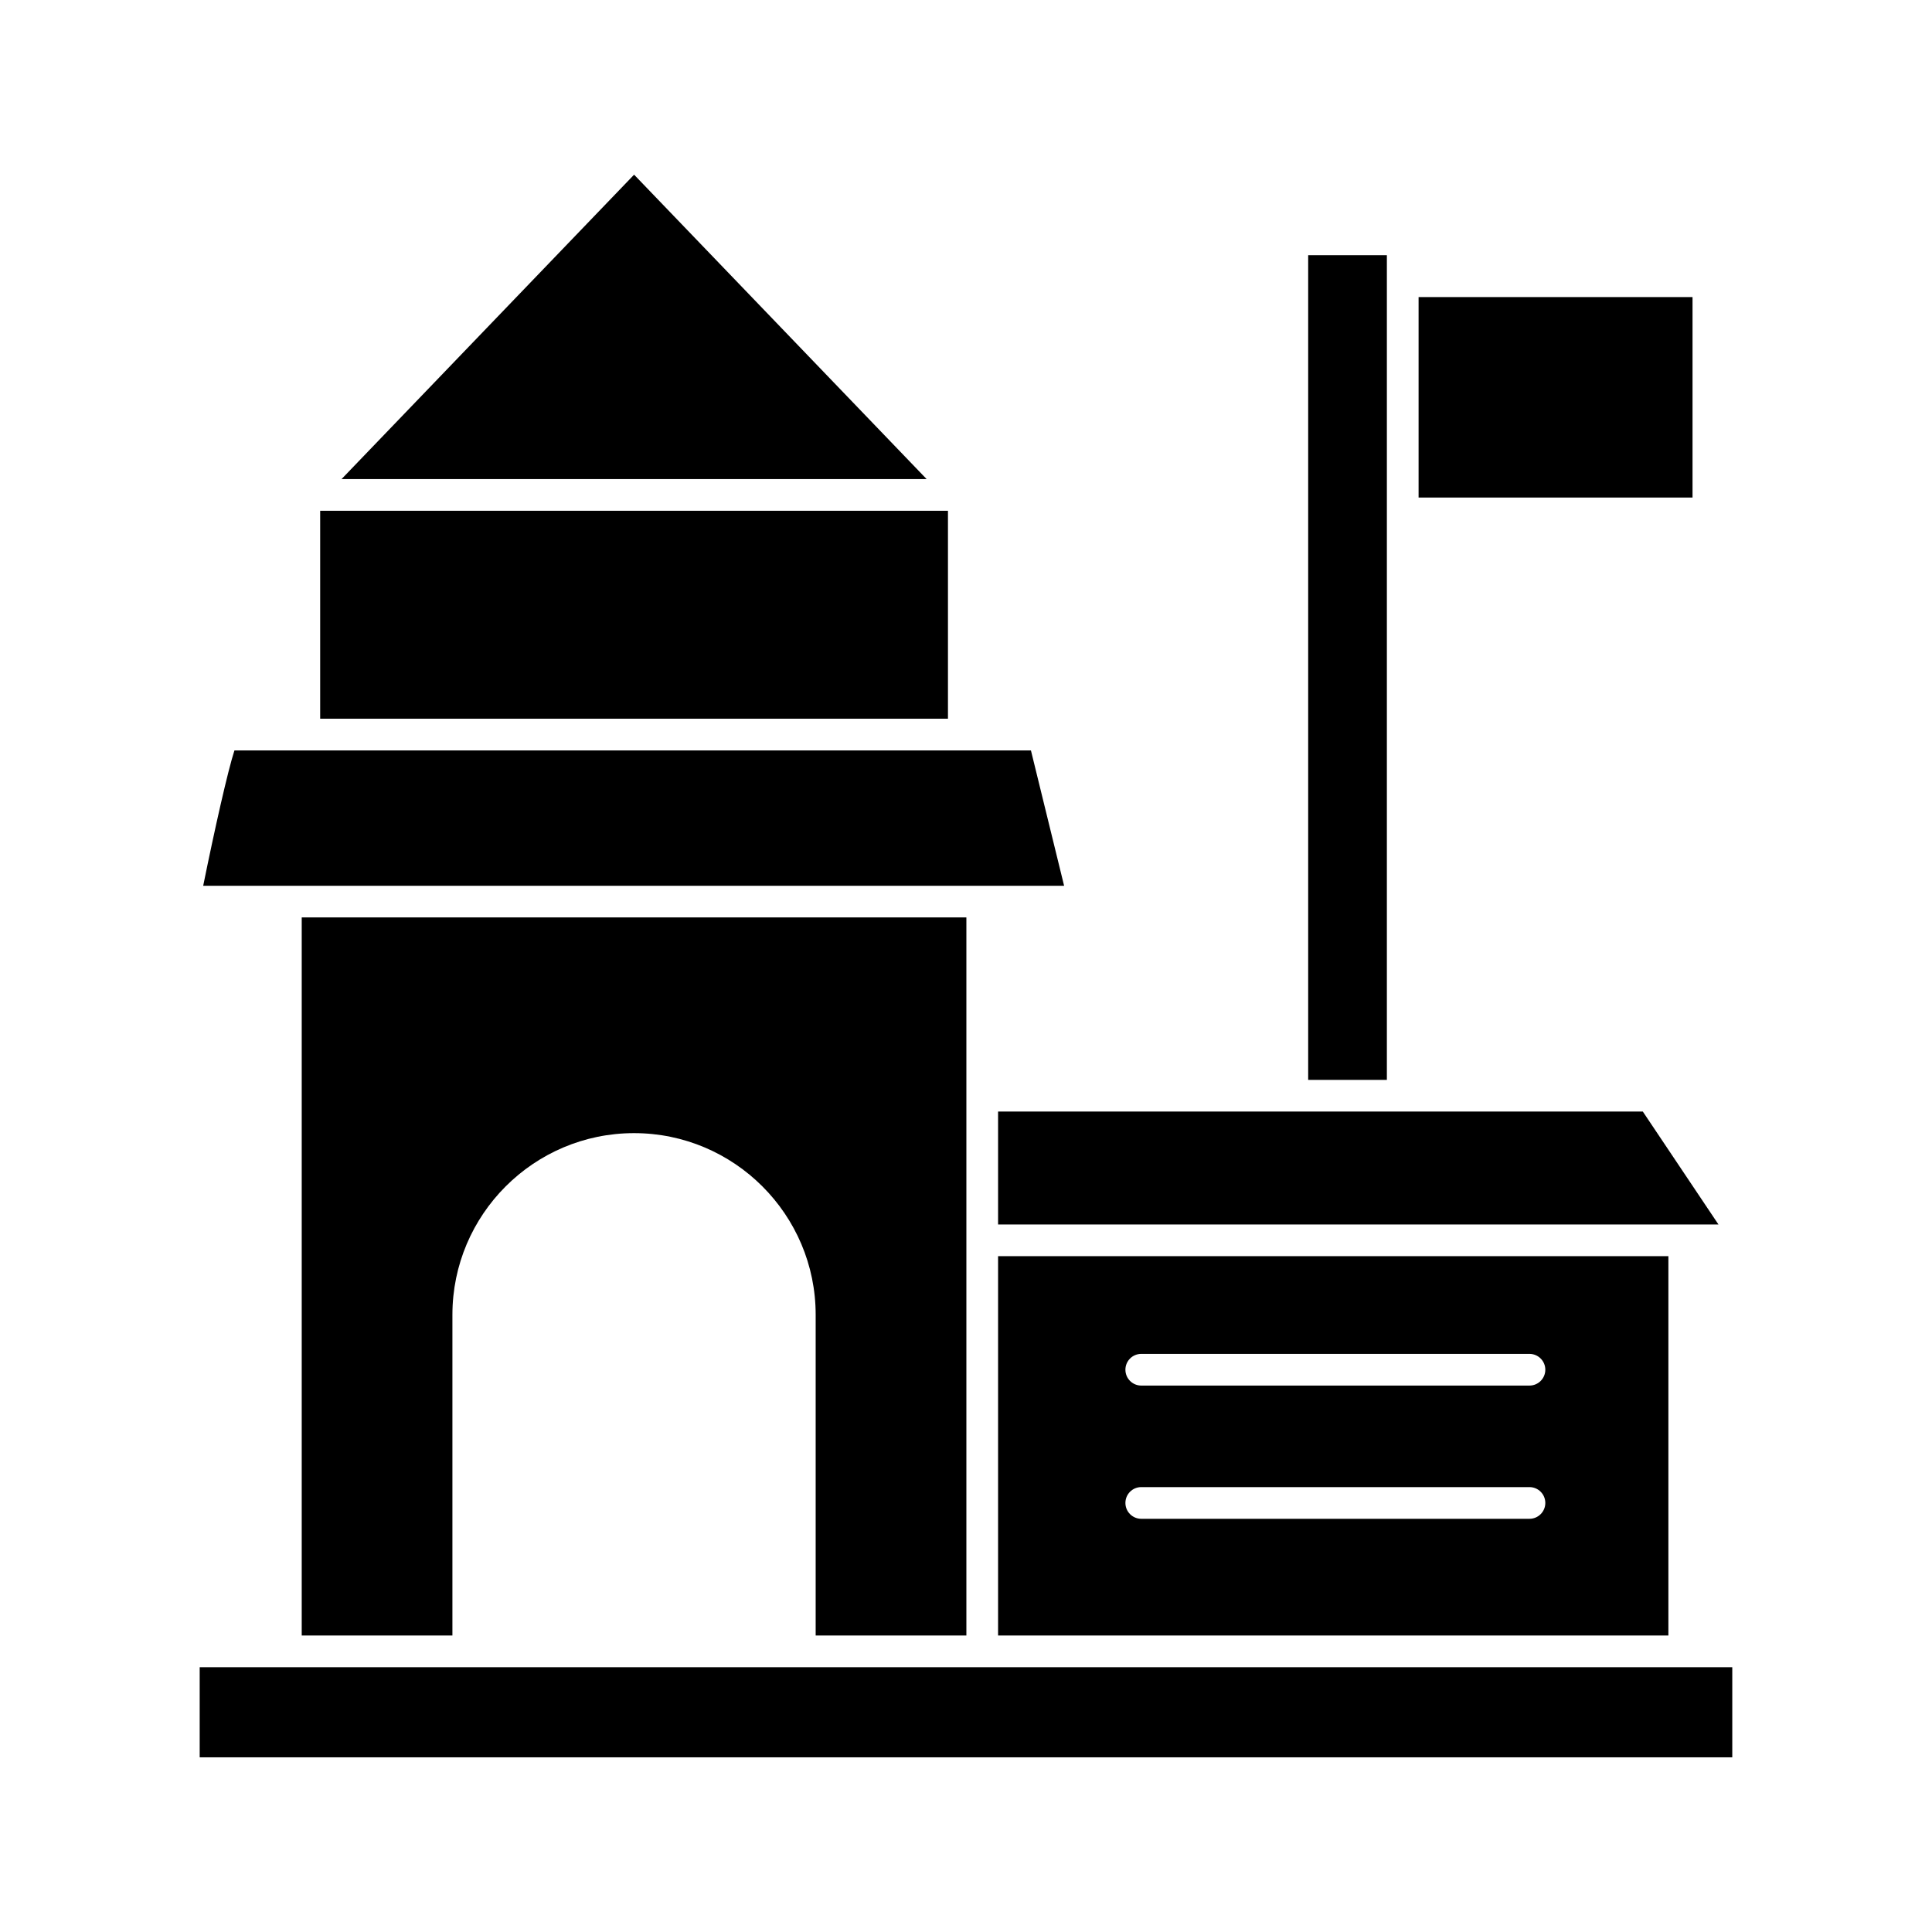
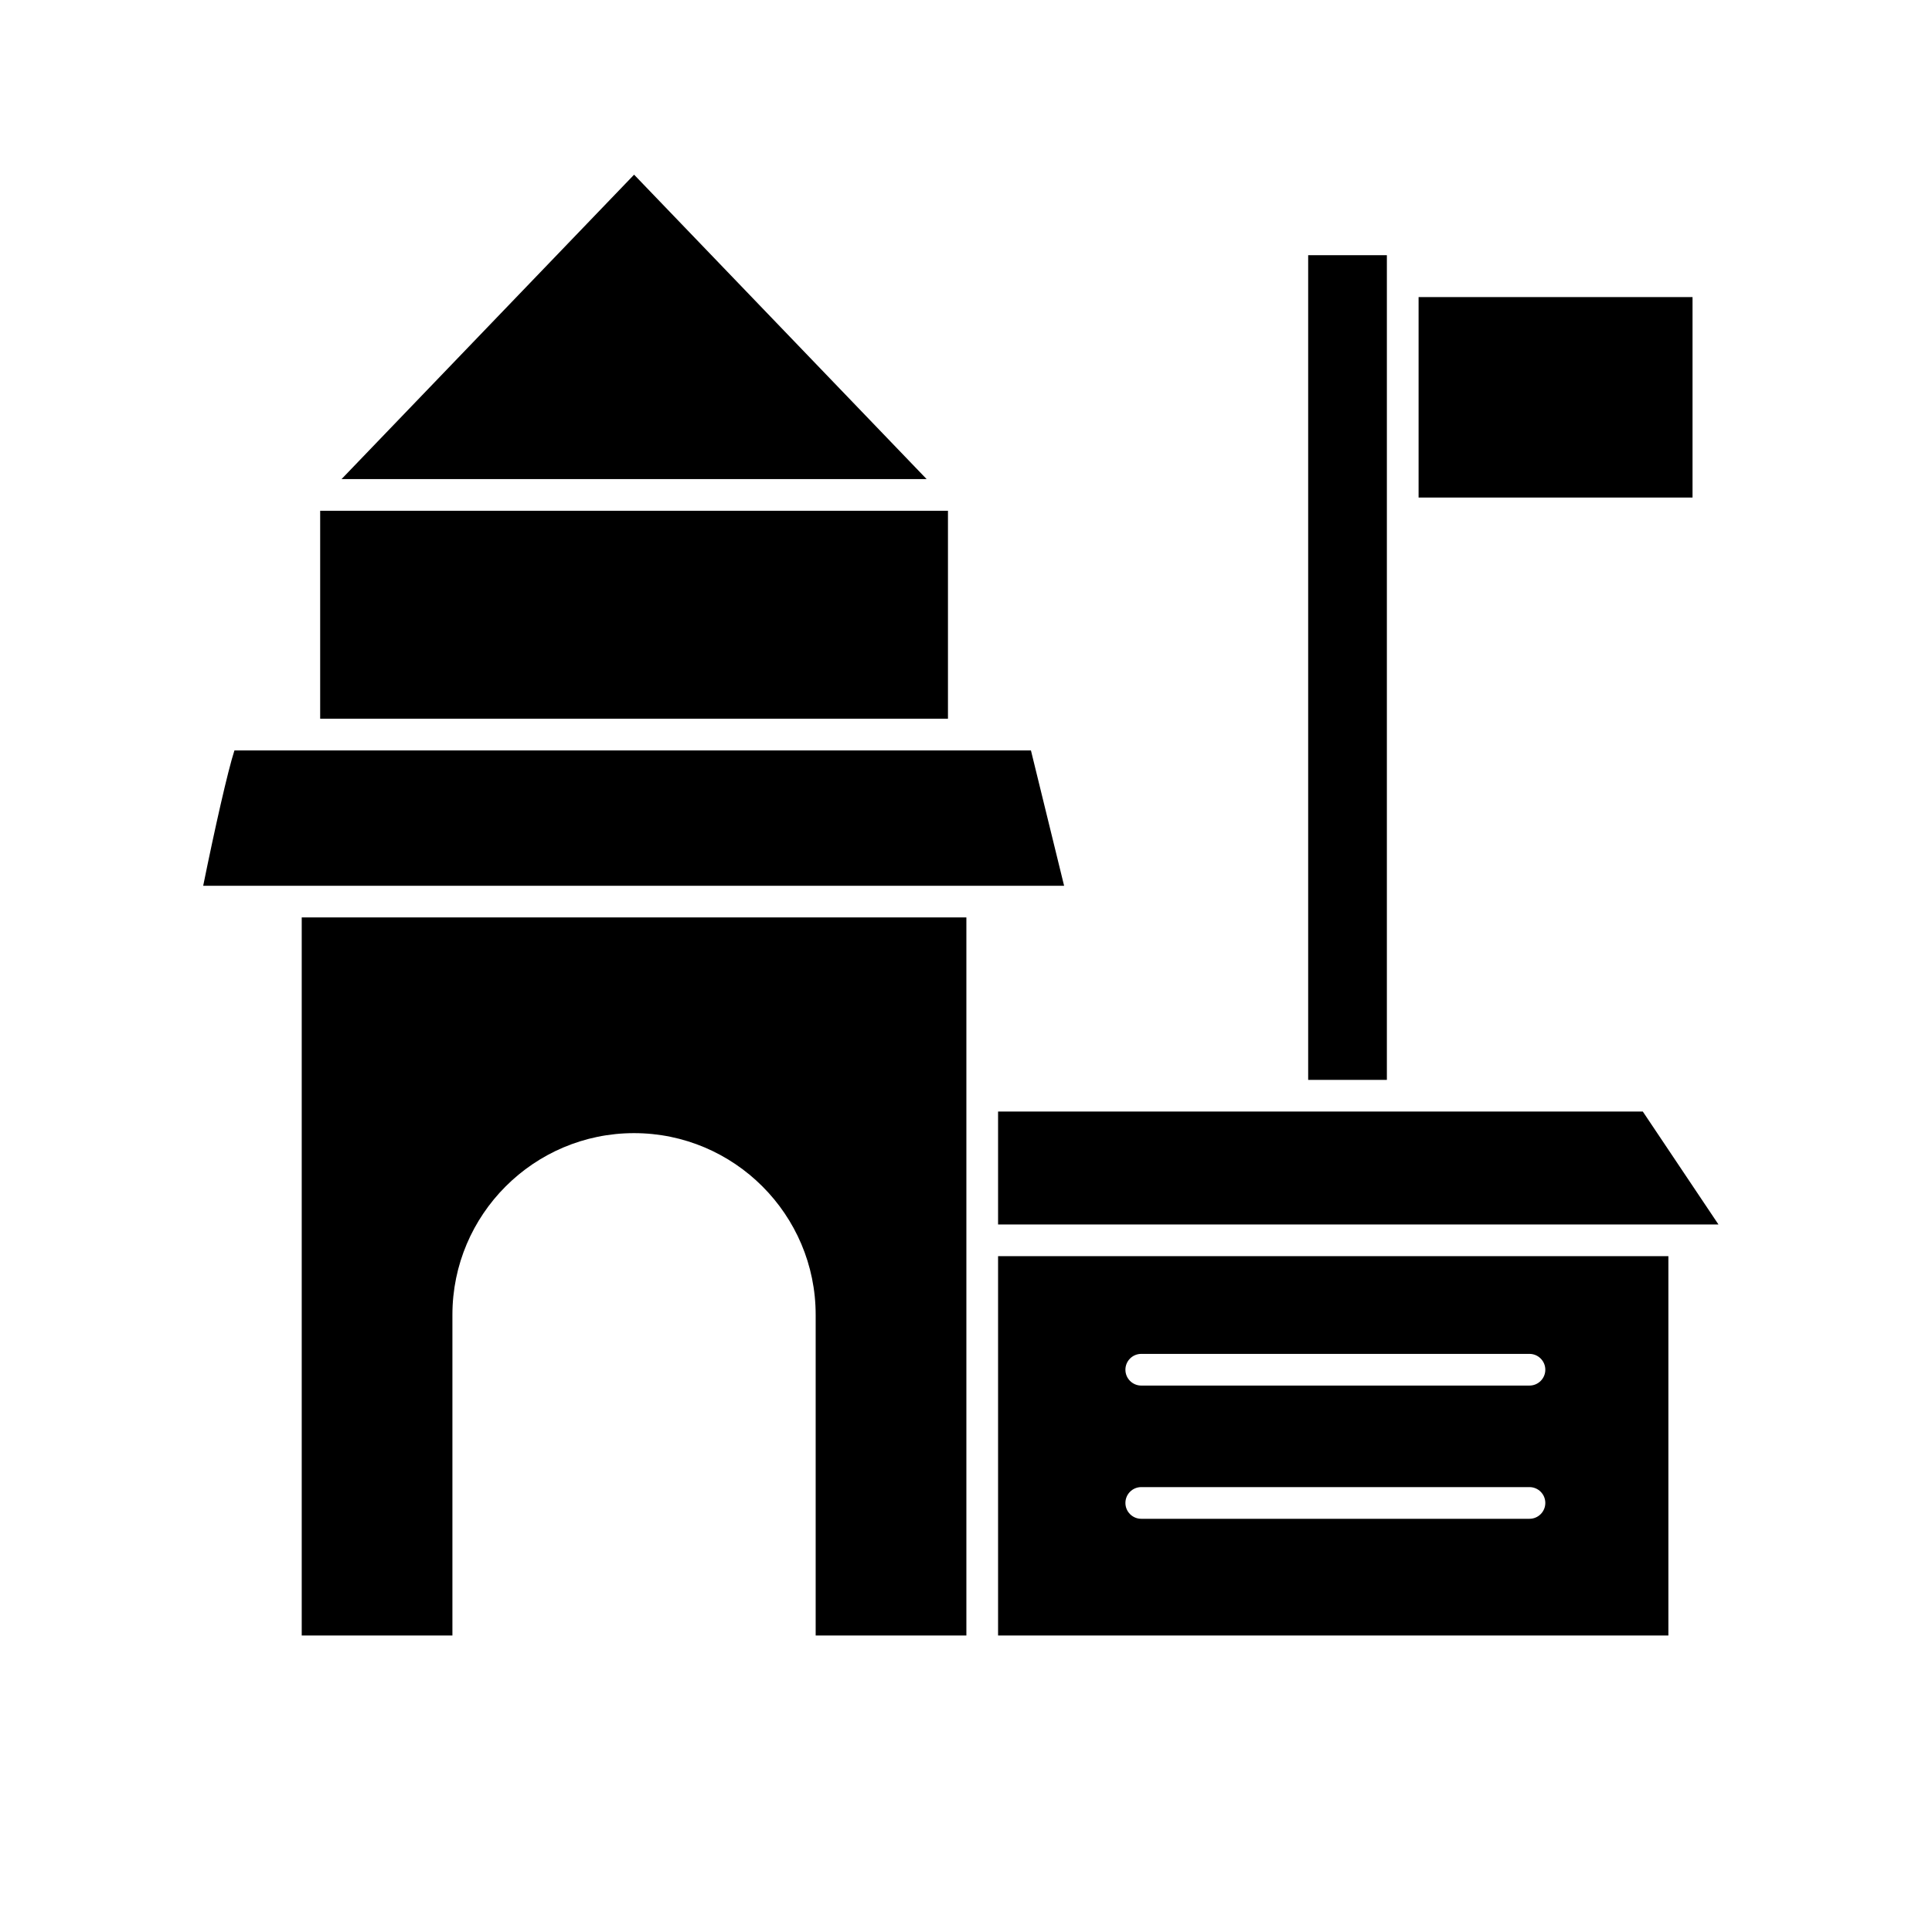
<svg xmlns="http://www.w3.org/2000/svg" fill="#000000" width="800px" height="800px" version="1.1" viewBox="144 144 512 512">
  <g>
    <path d="m519.94 222.73h72.598v53.125h-72.598z" />
    <path d="m490.68 211.63h20.855v218.55h-20.855z" />
    <path d="m579.36 438.57h-170.86v29.93h190.91z" />
    <path d="m312.04 190.29-77.531 80.676h155.06z" />
    <path d="m228.85 279.36h166.37v55.105h-166.37z" />
    <path d="m417.21 342.87h-211.08c-1.75 5.363-5.219 20.773-8.281 35.867h228.15z" />
    <path d="m400.1 577.43v-190.3h-176.14v190.3h39.934v-85.008c0-26.539 21.594-48.129 48.133-48.129s48.133 21.59 48.133 48.129v85.008z" />
-     <path d="m196.92 585.83h406.15v23.879h-406.15z" />
    <path d="m408.5 577.43h177.64v-100.53h-177.64zm37.945-74.637h102.88c2.316 0 4.199 1.879 4.199 4.199 0 2.316-1.879 4.199-4.199 4.199h-102.88c-2.316 0-4.199-1.879-4.199-4.199 0-2.316 1.879-4.199 4.199-4.199zm0 35.305h102.88c2.316 0 4.199 1.879 4.199 4.199 0 2.316-1.879 4.199-4.199 4.199h-102.88c-2.316 0-4.199-1.879-4.199-4.199s1.879-4.199 4.199-4.199z" />
  </g>
</svg>